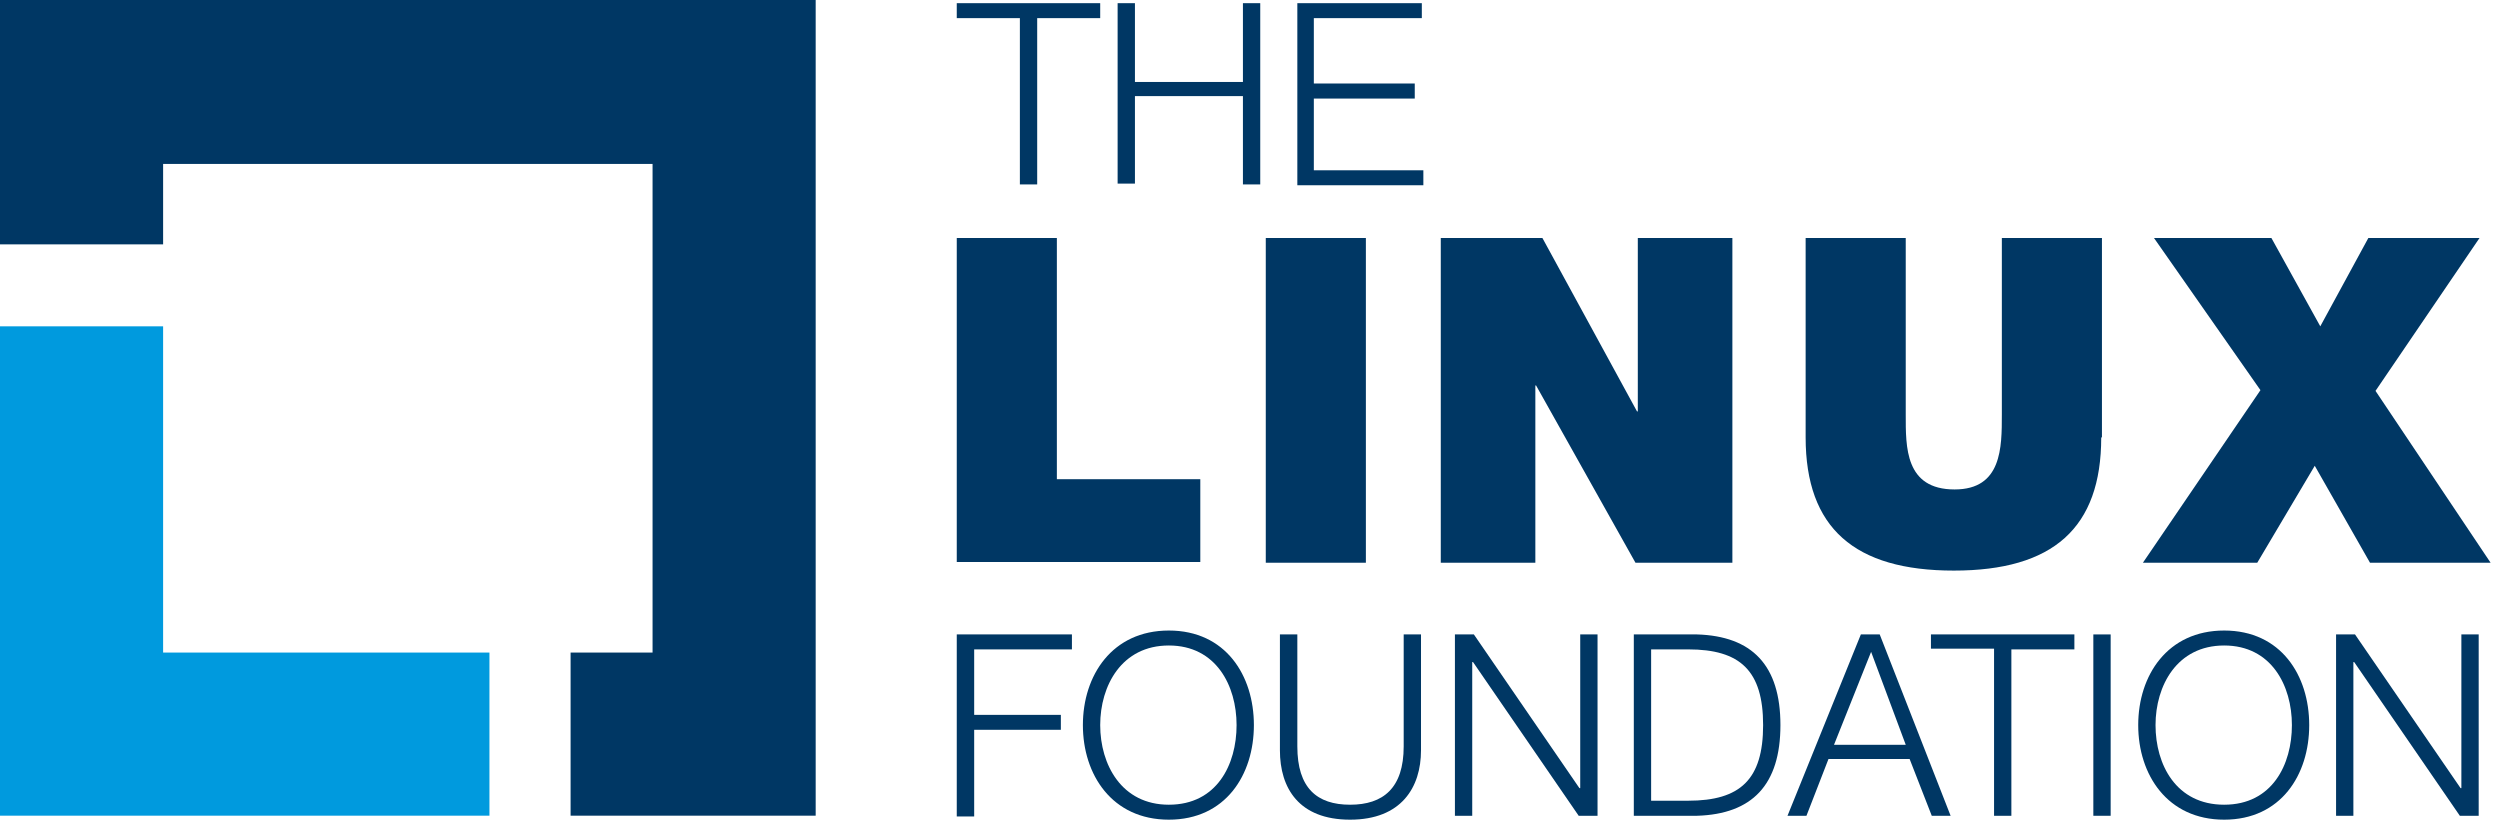
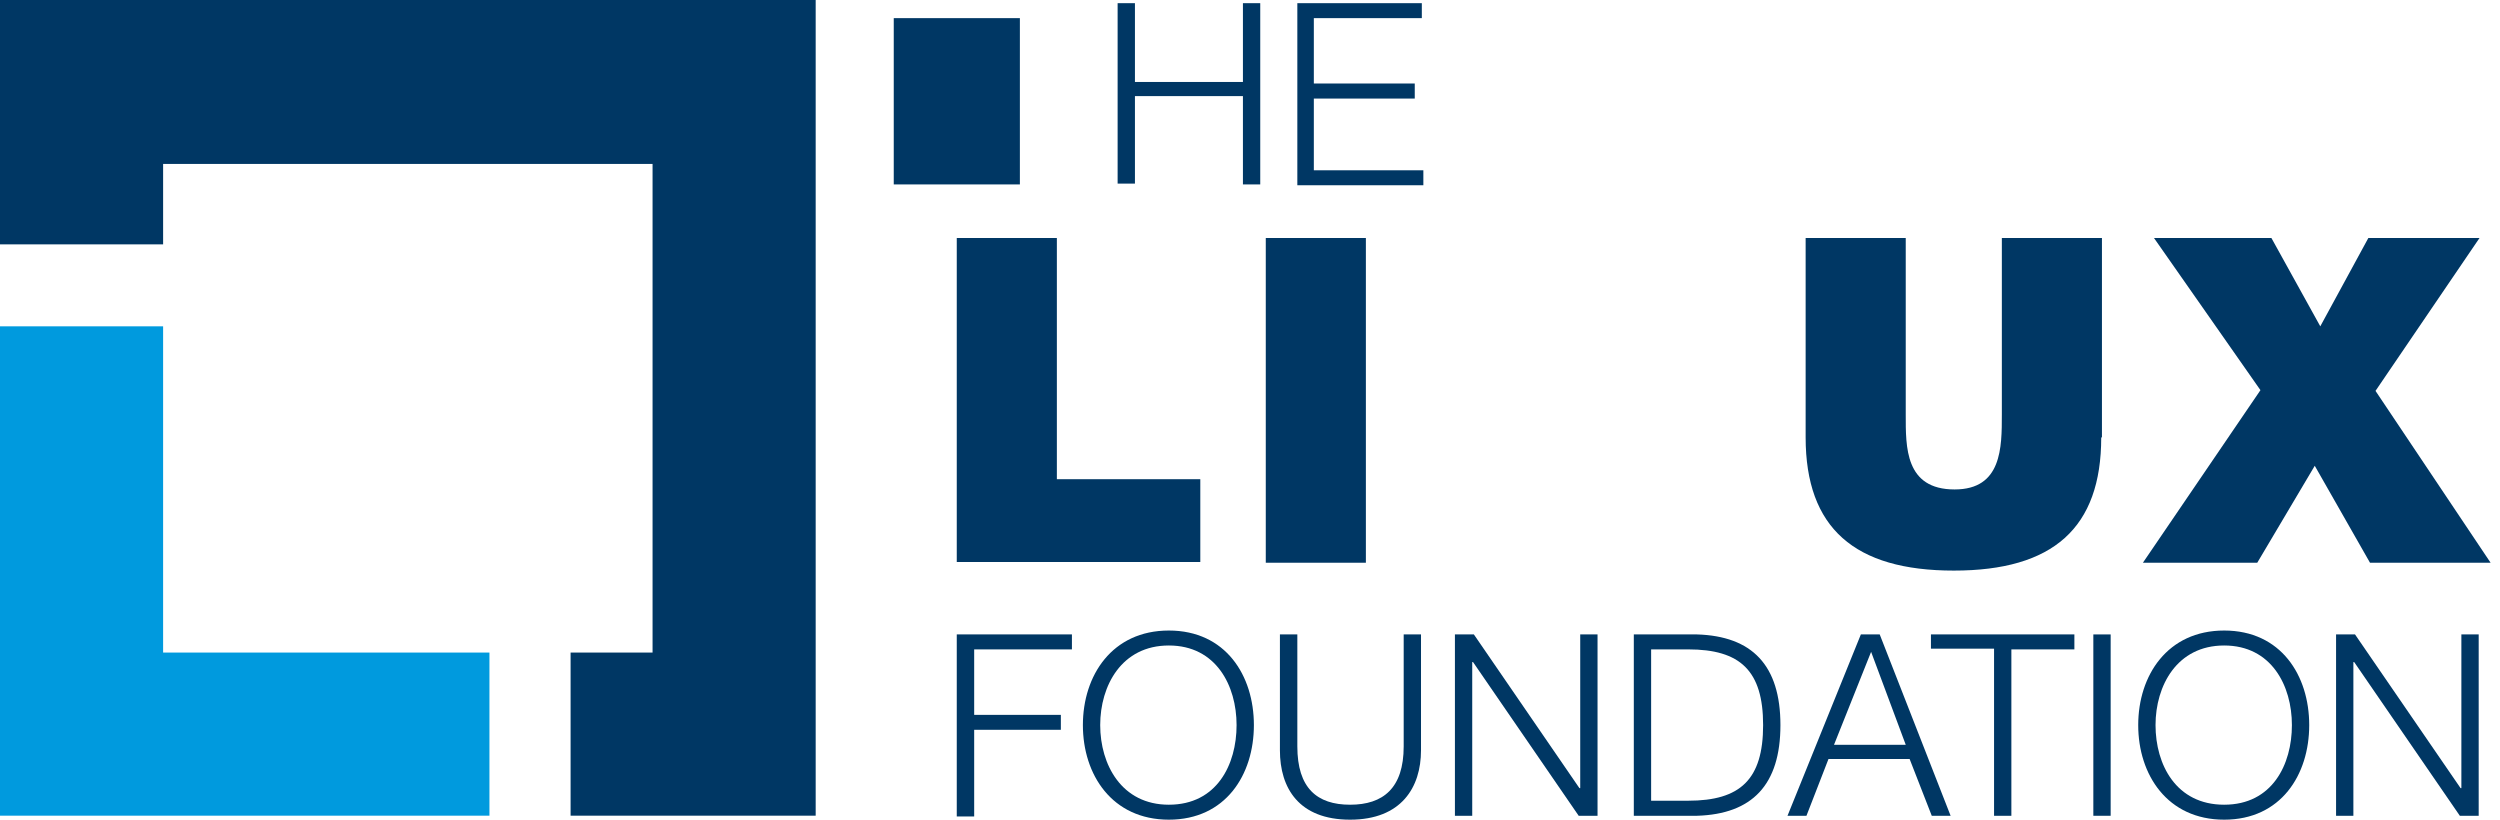
<svg xmlns="http://www.w3.org/2000/svg" id="レイヤー_1" data-name="レイヤー 1" viewBox="0 0 244 80">
  <defs>
    <style>.cls-1{fill:#003764;}.cls-2{fill:#009ade;}</style>
  </defs>
-   <path class="cls-1" d="M93.38.31h14V1.77h-6.15V18H99.54V1.77H93.38Z" />
+   <path class="cls-1" d="M93.38.31V1.77h-6.15V18H99.54V1.77H93.38Z" />
  <path class="cls-1" d="M109.08.31h1.69V8h10.54V.31H123V18h-1.69V9.38H110.77v8.54h-1.69Z" />
  <path class="cls-1" d="M126.54.31h12.23V1.77H128.23V8.15h9.85V9.62h-9.85v7h10.69v1.46h-12.3V.31Z" />
  <path class="cls-1" d="M93.38,61.92h11.24v1.46H95.08v6.39h8.46v1.46H95.08v8.46h-1.7Z" />
  <path class="cls-1" d="M114.08,61.54c5.54,0,8.3,4.38,8.3,9.23S119.62,80,114.08,80s-8.39-4.38-8.39-9.23S108.54,61.54,114.08,61.54Zm0,17c4.69,0,6.61-3.92,6.61-7.77s-2-7.77-6.61-7.77-6.7,3.92-6.7,7.77S109.46,78.54,114.08,78.54Z" />
  <path class="cls-1" d="M124.92,61.92h1.7V72.85c0,4.07,1.92,5.69,5.15,5.69S137,76.92,137,72.85V61.92h1.69V73.23c0,3.62-1.92,6.77-6.92,6.77s-6.85-3.08-6.85-6.77Z" />
  <path class="cls-1" d="M142,61.92h1.85l10.3,15h.08v-15h1.69v17.7h-1.84l-10.31-15h-.08v15H142V61.92Z" />
  <path class="cls-1" d="M159.46,61.92h6.16c5.38.16,8.15,3,8.15,8.85s-2.77,8.69-8.15,8.85h-6.16Zm1.69,16.23h3.62c5.08,0,7.31-2.07,7.31-7.38s-2.23-7.39-7.31-7.39h-3.62Z" />
  <path class="cls-1" d="M181.62,61.92h1.84l6.92,17.7h-1.84l-2.16-5.54h-7.92l-2.15,5.54h-1.85ZM179,72.69h7l-3.38-9.07Z" />
  <path class="cls-1" d="M188.46,61.92h14v1.46h-6.15V79.62h-1.69V63.31h-6.16V61.92Z" />
  <path class="cls-1" d="M204.31,61.92H206v17.7h-1.69Z" />
  <path class="cls-1" d="M217.08,61.54c5.54,0,8.3,4.38,8.3,9.23S222.62,80,217.08,80s-8.39-4.38-8.39-9.23S211.54,61.54,217.08,61.54Zm0,17c4.69,0,6.61-3.92,6.61-7.77s-2-7.77-6.61-7.77-6.7,3.92-6.7,7.77S212.38,78.54,217.08,78.54Z" />
  <path class="cls-1" d="M228,61.92h1.85l10.3,15h.08v-15h1.69v17.7h-1.84l-10.31-15h-.08v15H228Z" />
  <path class="cls-1" d="M93.38,23.23h9.77V46.77h14v8.08H93.38Z" />
  <path class="cls-1" d="M123.54,23.23h9.77V54.92h-9.77Z" />
-   <path class="cls-1" d="M140.54,23.23h10l9.23,16.92h.08V23.23h9.23V54.92h-9.46l-9.7-17.3h-.07v17.3h-9.23V23.23Z" />
  <path class="cls-1" d="M205.08,42.69c0,8.85-4.7,13-14.39,13s-14.46-4.15-14.46-13V23.23H186V40.46c0,3.16-.08,7.31,4.77,7.31,4.61,0,4.61-4.08,4.61-7.31V23.23h9.77V42.69Z" />
  <path class="cls-1" d="M220.62,38.08,210.23,23.23h11.46l4.77,8.62,4.69-8.62H242L231.85,38.15l11.23,16.77H231.31l-5.39-9.46-5.61,9.46H209.15Z" />
  <polygon class="cls-2" points="15.92 63.69 15.92 31.85 0 31.85 0 79.61 47.77 79.61 47.77 63.69 15.92 63.69" />
  <polygon class="cls-1" points="79.61 0 0 0 0 23.85 15.92 23.85 15.92 16 63.69 16 63.69 63.69 55.69 63.69 55.69 79.61 79.61 79.61 79.61 0" />
</svg>